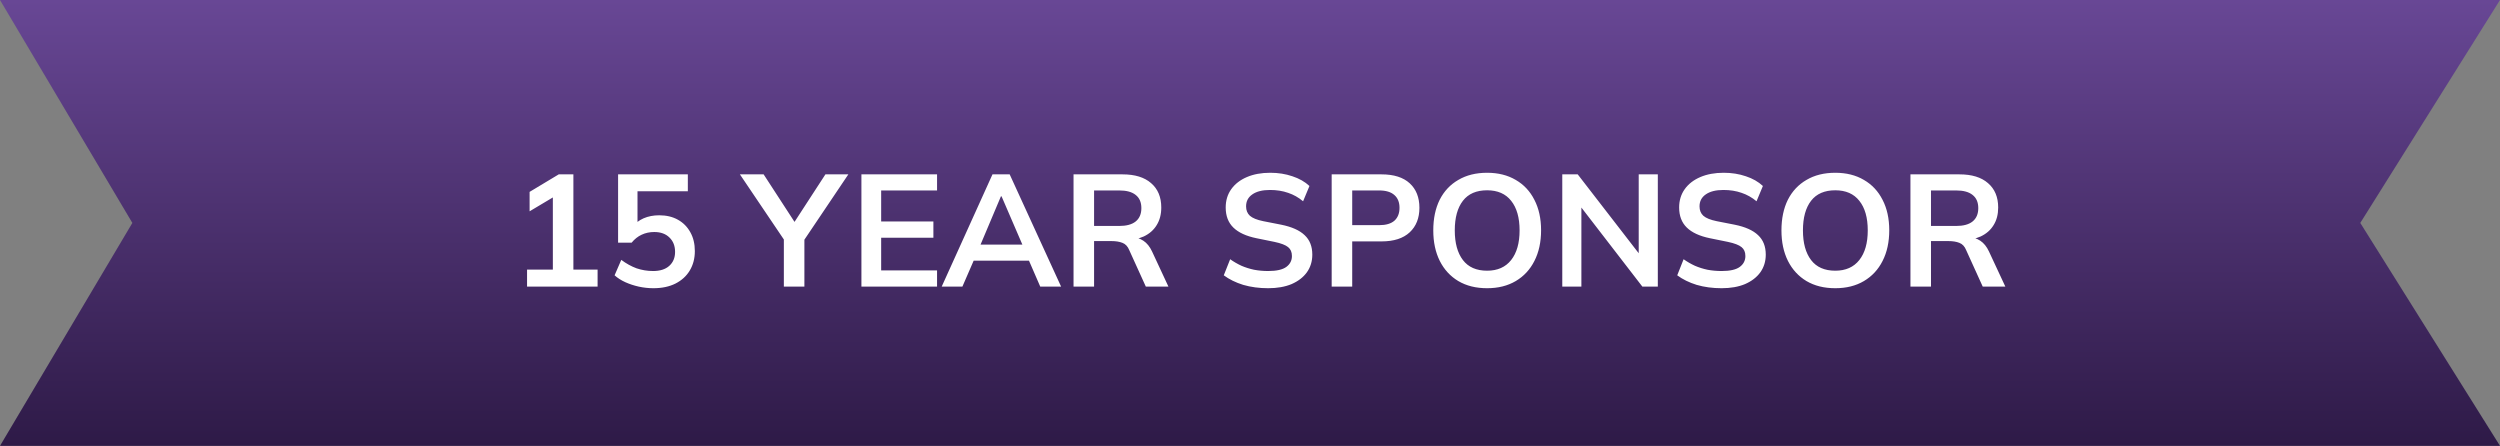
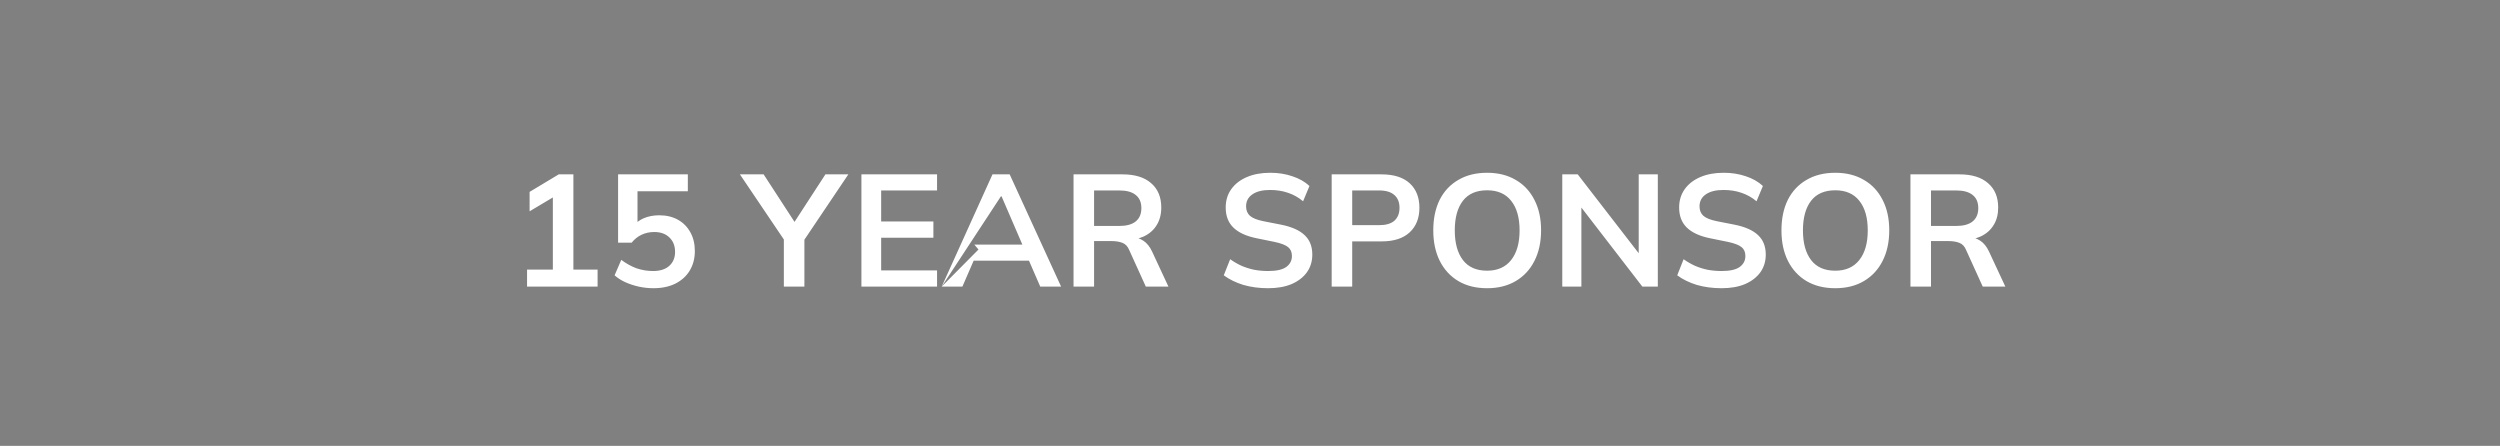
<svg xmlns="http://www.w3.org/2000/svg" width="157" height="28" viewBox="0 0 157 28" fill="none">
  <rect x="0" y="0" width="157" height="28" fill="#808080" stroke="none" />
-   <path d="M0 0H157L148.226 14L157 28H0L8.312 14L0 0Z" fill="url(#paint0_linear_2123_2149)" />
-   <path d="M33.099 18V16.93H34.719V12.03H35.339L33.259 13.27V12.05L35.089 10.95H36.009V16.93H37.529V18H33.099ZM41.035 18.1C40.729 18.1 40.422 18.067 40.115 18C39.816 17.933 39.532 17.84 39.266 17.72C39.005 17.6 38.782 17.457 38.596 17.29L39.016 16.32C39.329 16.553 39.649 16.73 39.975 16.85C40.309 16.963 40.656 17.02 41.016 17.02C41.449 17.02 41.785 16.913 42.026 16.7C42.272 16.48 42.395 16.187 42.395 15.82C42.395 15.447 42.279 15.147 42.045 14.92C41.812 14.687 41.492 14.57 41.086 14.57C40.799 14.57 40.535 14.627 40.295 14.74C40.062 14.847 39.852 15.013 39.666 15.24H38.816V10.95H43.196V12.01H40.035V14.25H39.725C39.899 14.017 40.129 13.837 40.416 13.71C40.709 13.583 41.035 13.52 41.395 13.52C41.849 13.52 42.242 13.613 42.575 13.8C42.909 13.987 43.169 14.25 43.355 14.59C43.542 14.923 43.636 15.317 43.636 15.77C43.636 16.23 43.529 16.637 43.316 16.99C43.109 17.337 42.809 17.61 42.416 17.81C42.029 18.003 41.569 18.1 41.035 18.1ZM49.226 18V14.67L49.496 15.44L46.466 10.95H47.956L50.036 14.15H49.756L51.836 10.95H53.276L50.256 15.44L50.516 14.67V18H49.226ZM54.097 18V10.95H58.847V11.96H55.337V13.91H58.617V14.93H55.337V16.98H58.847V18H54.097ZM59.138 18L62.328 10.95H63.408L66.638 18H65.328L64.468 16.02L64.988 16.37H60.758L61.298 16.02L60.438 18H59.138ZM62.858 12.33L61.448 15.67L61.188 15.36H64.548L64.338 15.67L62.898 12.33H62.858ZM67.418 18V10.95H70.498C71.271 10.95 71.868 11.133 72.288 11.5C72.715 11.867 72.928 12.377 72.928 13.03C72.928 13.463 72.831 13.833 72.638 14.14C72.451 14.447 72.181 14.683 71.828 14.85C71.475 15.01 71.058 15.09 70.578 15.09L70.718 14.9H71.058C71.338 14.9 71.588 14.973 71.808 15.12C72.028 15.267 72.208 15.49 72.348 15.79L73.378 18H71.958L70.918 15.71C70.825 15.477 70.681 15.323 70.488 15.25C70.301 15.177 70.075 15.14 69.808 15.14H68.708V18H67.418ZM68.708 14.19H70.288C70.741 14.19 71.085 14.097 71.318 13.91C71.558 13.717 71.678 13.437 71.678 13.07C71.678 12.703 71.558 12.427 71.318 12.24C71.085 12.053 70.741 11.96 70.288 11.96H68.708V14.19ZM79.644 18.1C79.077 18.1 78.553 18.03 78.073 17.89C77.6 17.743 77.194 17.543 76.853 17.29L77.254 16.28C77.48 16.44 77.717 16.577 77.963 16.69C78.21 16.797 78.474 16.88 78.754 16.94C79.034 16.993 79.33 17.02 79.644 17.02C80.17 17.02 80.55 16.933 80.784 16.76C81.017 16.587 81.133 16.36 81.133 16.08C81.133 15.833 81.053 15.647 80.894 15.52C80.734 15.387 80.447 15.277 80.034 15.19L78.903 14.96C78.257 14.827 77.773 14.603 77.454 14.29C77.133 13.977 76.974 13.557 76.974 13.03C76.974 12.59 77.09 12.207 77.323 11.88C77.557 11.553 77.883 11.3 78.303 11.12C78.724 10.94 79.213 10.85 79.773 10.85C80.273 10.85 80.737 10.923 81.163 11.07C81.59 11.21 81.947 11.413 82.234 11.68L81.834 12.64C81.547 12.4 81.234 12.223 80.894 12.11C80.553 11.99 80.174 11.93 79.754 11.93C79.28 11.93 78.91 12.023 78.644 12.21C78.383 12.39 78.254 12.64 78.254 12.96C78.254 13.207 78.334 13.403 78.493 13.55C78.66 13.697 78.94 13.81 79.334 13.89L80.454 14.11C81.12 14.243 81.614 14.463 81.933 14.77C82.254 15.07 82.413 15.477 82.413 15.99C82.413 16.41 82.3 16.78 82.073 17.1C81.847 17.413 81.527 17.66 81.114 17.84C80.7 18.013 80.21 18.1 79.644 18.1ZM83.629 18V10.95H86.759C87.532 10.95 88.122 11.137 88.529 11.51C88.936 11.883 89.139 12.397 89.139 13.05C89.139 13.697 88.936 14.21 88.529 14.59C88.122 14.97 87.532 15.16 86.759 15.16H84.919V18H83.629ZM84.919 14.14H86.609C87.035 14.14 87.356 14.047 87.569 13.86C87.782 13.667 87.889 13.397 87.889 13.05C87.889 12.703 87.782 12.437 87.569 12.25C87.356 12.057 87.035 11.96 86.609 11.96H84.919V14.14ZM90.01 14.47C90.01 13.73 90.143 13.09 90.41 12.55C90.683 12.01 91.073 11.593 91.58 11.3C92.087 11 92.69 10.85 93.39 10.85C94.083 10.85 94.683 11 95.19 11.3C95.697 11.593 96.087 12.01 96.36 12.55C96.64 13.09 96.78 13.727 96.78 14.46C96.78 15.2 96.64 15.843 96.36 16.39C96.087 16.93 95.697 17.35 95.19 17.65C94.683 17.95 94.083 18.1 93.39 18.1C92.69 18.1 92.087 17.95 91.58 17.65C91.08 17.35 90.693 16.93 90.42 16.39C90.147 15.843 90.01 15.203 90.01 14.47ZM91.36 14.47C91.36 15.263 91.53 15.883 91.87 16.33C92.21 16.777 92.717 17 93.39 17C94.043 17 94.547 16.777 94.9 16.33C95.253 15.883 95.43 15.263 95.43 14.47C95.43 13.67 95.253 13.05 94.9 12.61C94.553 12.17 94.05 11.95 93.39 11.95C92.717 11.95 92.21 12.17 91.87 12.61C91.53 13.05 91.36 13.67 91.36 14.47ZM98.111 18V10.95H99.081L103.171 16.24H102.911V10.95H104.111V18H103.141L99.061 12.71H99.311V18H98.111ZM108.12 18.1C107.553 18.1 107.03 18.03 106.55 17.89C106.077 17.743 105.67 17.543 105.33 17.29L105.73 16.28C105.957 16.44 106.193 16.577 106.44 16.69C106.687 16.797 106.95 16.88 107.23 16.94C107.51 16.993 107.807 17.02 108.12 17.02C108.647 17.02 109.027 16.933 109.26 16.76C109.493 16.587 109.61 16.36 109.61 16.08C109.61 15.833 109.53 15.647 109.37 15.52C109.21 15.387 108.923 15.277 108.51 15.19L107.38 14.96C106.733 14.827 106.25 14.603 105.93 14.29C105.61 13.977 105.45 13.557 105.45 13.03C105.45 12.59 105.567 12.207 105.8 11.88C106.033 11.553 106.36 11.3 106.78 11.12C107.2 10.94 107.69 10.85 108.25 10.85C108.75 10.85 109.213 10.923 109.64 11.07C110.067 11.21 110.423 11.413 110.71 11.68L110.31 12.64C110.023 12.4 109.71 12.223 109.37 12.11C109.03 11.99 108.65 11.93 108.23 11.93C107.757 11.93 107.387 12.023 107.12 12.21C106.86 12.39 106.73 12.64 106.73 12.96C106.73 13.207 106.81 13.403 106.97 13.55C107.137 13.697 107.417 13.81 107.81 13.89L108.93 14.11C109.597 14.243 110.09 14.463 110.41 14.77C110.73 15.07 110.89 15.477 110.89 15.99C110.89 16.41 110.777 16.78 110.55 17.1C110.323 17.413 110.003 17.66 109.59 17.84C109.177 18.013 108.687 18.1 108.12 18.1ZM111.875 14.47C111.875 13.73 112.009 13.09 112.275 12.55C112.549 12.01 112.939 11.593 113.445 11.3C113.952 11 114.555 10.85 115.255 10.85C115.949 10.85 116.549 11 117.055 11.3C117.562 11.593 117.952 12.01 118.225 12.55C118.505 13.09 118.645 13.727 118.645 14.46C118.645 15.2 118.505 15.843 118.225 16.39C117.952 16.93 117.562 17.35 117.055 17.65C116.549 17.95 115.949 18.1 115.255 18.1C114.555 18.1 113.952 17.95 113.445 17.65C112.945 17.35 112.559 16.93 112.285 16.39C112.012 15.843 111.875 15.203 111.875 14.47ZM113.225 14.47C113.225 15.263 113.395 15.883 113.735 16.33C114.075 16.777 114.582 17 115.255 17C115.909 17 116.412 16.777 116.765 16.33C117.119 15.883 117.295 15.263 117.295 14.47C117.295 13.67 117.119 13.05 116.765 12.61C116.419 12.17 115.915 11.95 115.255 11.95C114.582 11.95 114.075 12.17 113.735 12.61C113.395 13.05 113.225 13.67 113.225 14.47ZM119.976 18V10.95H123.056C123.83 10.95 124.426 11.133 124.846 11.5C125.273 11.867 125.486 12.377 125.486 13.03C125.486 13.463 125.39 13.833 125.196 14.14C125.01 14.447 124.74 14.683 124.386 14.85C124.033 15.01 123.616 15.09 123.136 15.09L123.276 14.9H123.616C123.896 14.9 124.146 14.973 124.366 15.12C124.586 15.267 124.766 15.49 124.906 15.79L125.936 18H124.516L123.476 15.71C123.383 15.477 123.24 15.323 123.046 15.25C122.86 15.177 122.633 15.14 122.366 15.14H121.266V18H119.976ZM121.266 14.19H122.846C123.3 14.19 123.643 14.097 123.876 13.91C124.116 13.717 124.236 13.437 124.236 13.07C124.236 12.703 124.116 12.427 123.876 12.24C123.643 12.053 123.3 11.96 122.846 11.96H121.266V14.19Z" fill="white" />
+   <path d="M33.099 18V16.93H34.719V12.03H35.339L33.259 13.27V12.05L35.089 10.95H36.009V16.93H37.529V18H33.099ZM41.035 18.1C40.729 18.1 40.422 18.067 40.115 18C39.816 17.933 39.532 17.84 39.266 17.72C39.005 17.6 38.782 17.457 38.596 17.29L39.016 16.32C39.329 16.553 39.649 16.73 39.975 16.85C40.309 16.963 40.656 17.02 41.016 17.02C41.449 17.02 41.785 16.913 42.026 16.7C42.272 16.48 42.395 16.187 42.395 15.82C42.395 15.447 42.279 15.147 42.045 14.92C41.812 14.687 41.492 14.57 41.086 14.57C40.799 14.57 40.535 14.627 40.295 14.74C40.062 14.847 39.852 15.013 39.666 15.24H38.816V10.95H43.196V12.01H40.035V14.25H39.725C39.899 14.017 40.129 13.837 40.416 13.71C40.709 13.583 41.035 13.52 41.395 13.52C41.849 13.52 42.242 13.613 42.575 13.8C42.909 13.987 43.169 14.25 43.355 14.59C43.542 14.923 43.636 15.317 43.636 15.77C43.636 16.23 43.529 16.637 43.316 16.99C43.109 17.337 42.809 17.61 42.416 17.81C42.029 18.003 41.569 18.1 41.035 18.1ZM49.226 18V14.67L49.496 15.44L46.466 10.95H47.956L50.036 14.15H49.756L51.836 10.95H53.276L50.256 15.44L50.516 14.67V18H49.226ZM54.097 18V10.95H58.847V11.96H55.337V13.91H58.617V14.93H55.337V16.98H58.847V18H54.097ZM59.138 18L62.328 10.95H63.408L66.638 18H65.328L64.468 16.02L64.988 16.37H60.758L61.298 16.02L60.438 18H59.138ZL61.448 15.67L61.188 15.36H64.548L64.338 15.67L62.898 12.33H62.858ZM67.418 18V10.95H70.498C71.271 10.95 71.868 11.133 72.288 11.5C72.715 11.867 72.928 12.377 72.928 13.03C72.928 13.463 72.831 13.833 72.638 14.14C72.451 14.447 72.181 14.683 71.828 14.85C71.475 15.01 71.058 15.09 70.578 15.09L70.718 14.9H71.058C71.338 14.9 71.588 14.973 71.808 15.12C72.028 15.267 72.208 15.49 72.348 15.79L73.378 18H71.958L70.918 15.71C70.825 15.477 70.681 15.323 70.488 15.25C70.301 15.177 70.075 15.14 69.808 15.14H68.708V18H67.418ZM68.708 14.19H70.288C70.741 14.19 71.085 14.097 71.318 13.91C71.558 13.717 71.678 13.437 71.678 13.07C71.678 12.703 71.558 12.427 71.318 12.24C71.085 12.053 70.741 11.96 70.288 11.96H68.708V14.19ZM79.644 18.1C79.077 18.1 78.553 18.03 78.073 17.89C77.6 17.743 77.194 17.543 76.853 17.29L77.254 16.28C77.48 16.44 77.717 16.577 77.963 16.69C78.21 16.797 78.474 16.88 78.754 16.94C79.034 16.993 79.33 17.02 79.644 17.02C80.17 17.02 80.55 16.933 80.784 16.76C81.017 16.587 81.133 16.36 81.133 16.08C81.133 15.833 81.053 15.647 80.894 15.52C80.734 15.387 80.447 15.277 80.034 15.19L78.903 14.96C78.257 14.827 77.773 14.603 77.454 14.29C77.133 13.977 76.974 13.557 76.974 13.03C76.974 12.59 77.09 12.207 77.323 11.88C77.557 11.553 77.883 11.3 78.303 11.12C78.724 10.94 79.213 10.85 79.773 10.85C80.273 10.85 80.737 10.923 81.163 11.07C81.59 11.21 81.947 11.413 82.234 11.68L81.834 12.64C81.547 12.4 81.234 12.223 80.894 12.11C80.553 11.99 80.174 11.93 79.754 11.93C79.28 11.93 78.91 12.023 78.644 12.21C78.383 12.39 78.254 12.64 78.254 12.96C78.254 13.207 78.334 13.403 78.493 13.55C78.66 13.697 78.94 13.81 79.334 13.89L80.454 14.11C81.12 14.243 81.614 14.463 81.933 14.77C82.254 15.07 82.413 15.477 82.413 15.99C82.413 16.41 82.3 16.78 82.073 17.1C81.847 17.413 81.527 17.66 81.114 17.84C80.7 18.013 80.21 18.1 79.644 18.1ZM83.629 18V10.95H86.759C87.532 10.95 88.122 11.137 88.529 11.51C88.936 11.883 89.139 12.397 89.139 13.05C89.139 13.697 88.936 14.21 88.529 14.59C88.122 14.97 87.532 15.16 86.759 15.16H84.919V18H83.629ZM84.919 14.14H86.609C87.035 14.14 87.356 14.047 87.569 13.86C87.782 13.667 87.889 13.397 87.889 13.05C87.889 12.703 87.782 12.437 87.569 12.25C87.356 12.057 87.035 11.96 86.609 11.96H84.919V14.14ZM90.01 14.47C90.01 13.73 90.143 13.09 90.41 12.55C90.683 12.01 91.073 11.593 91.58 11.3C92.087 11 92.69 10.85 93.39 10.85C94.083 10.85 94.683 11 95.19 11.3C95.697 11.593 96.087 12.01 96.36 12.55C96.64 13.09 96.78 13.727 96.78 14.46C96.78 15.2 96.64 15.843 96.36 16.39C96.087 16.93 95.697 17.35 95.19 17.65C94.683 17.95 94.083 18.1 93.39 18.1C92.69 18.1 92.087 17.95 91.58 17.65C91.08 17.35 90.693 16.93 90.42 16.39C90.147 15.843 90.01 15.203 90.01 14.47ZM91.36 14.47C91.36 15.263 91.53 15.883 91.87 16.33C92.21 16.777 92.717 17 93.39 17C94.043 17 94.547 16.777 94.9 16.33C95.253 15.883 95.43 15.263 95.43 14.47C95.43 13.67 95.253 13.05 94.9 12.61C94.553 12.17 94.05 11.95 93.39 11.95C92.717 11.95 92.21 12.17 91.87 12.61C91.53 13.05 91.36 13.67 91.36 14.47ZM98.111 18V10.95H99.081L103.171 16.24H102.911V10.95H104.111V18H103.141L99.061 12.71H99.311V18H98.111ZM108.12 18.1C107.553 18.1 107.03 18.03 106.55 17.89C106.077 17.743 105.67 17.543 105.33 17.29L105.73 16.28C105.957 16.44 106.193 16.577 106.44 16.69C106.687 16.797 106.95 16.88 107.23 16.94C107.51 16.993 107.807 17.02 108.12 17.02C108.647 17.02 109.027 16.933 109.26 16.76C109.493 16.587 109.61 16.36 109.61 16.08C109.61 15.833 109.53 15.647 109.37 15.52C109.21 15.387 108.923 15.277 108.51 15.19L107.38 14.96C106.733 14.827 106.25 14.603 105.93 14.29C105.61 13.977 105.45 13.557 105.45 13.03C105.45 12.59 105.567 12.207 105.8 11.88C106.033 11.553 106.36 11.3 106.78 11.12C107.2 10.94 107.69 10.85 108.25 10.85C108.75 10.85 109.213 10.923 109.64 11.07C110.067 11.21 110.423 11.413 110.71 11.68L110.31 12.64C110.023 12.4 109.71 12.223 109.37 12.11C109.03 11.99 108.65 11.93 108.23 11.93C107.757 11.93 107.387 12.023 107.12 12.21C106.86 12.39 106.73 12.64 106.73 12.96C106.73 13.207 106.81 13.403 106.97 13.55C107.137 13.697 107.417 13.81 107.81 13.89L108.93 14.11C109.597 14.243 110.09 14.463 110.41 14.77C110.73 15.07 110.89 15.477 110.89 15.99C110.89 16.41 110.777 16.78 110.55 17.1C110.323 17.413 110.003 17.66 109.59 17.84C109.177 18.013 108.687 18.1 108.12 18.1ZM111.875 14.47C111.875 13.73 112.009 13.09 112.275 12.55C112.549 12.01 112.939 11.593 113.445 11.3C113.952 11 114.555 10.85 115.255 10.85C115.949 10.85 116.549 11 117.055 11.3C117.562 11.593 117.952 12.01 118.225 12.55C118.505 13.09 118.645 13.727 118.645 14.46C118.645 15.2 118.505 15.843 118.225 16.39C117.952 16.93 117.562 17.35 117.055 17.65C116.549 17.95 115.949 18.1 115.255 18.1C114.555 18.1 113.952 17.95 113.445 17.65C112.945 17.35 112.559 16.93 112.285 16.39C112.012 15.843 111.875 15.203 111.875 14.47ZM113.225 14.47C113.225 15.263 113.395 15.883 113.735 16.33C114.075 16.777 114.582 17 115.255 17C115.909 17 116.412 16.777 116.765 16.33C117.119 15.883 117.295 15.263 117.295 14.47C117.295 13.67 117.119 13.05 116.765 12.61C116.419 12.17 115.915 11.95 115.255 11.95C114.582 11.95 114.075 12.17 113.735 12.61C113.395 13.05 113.225 13.67 113.225 14.47ZM119.976 18V10.95H123.056C123.83 10.95 124.426 11.133 124.846 11.5C125.273 11.867 125.486 12.377 125.486 13.03C125.486 13.463 125.39 13.833 125.196 14.14C125.01 14.447 124.74 14.683 124.386 14.85C124.033 15.01 123.616 15.09 123.136 15.09L123.276 14.9H123.616C123.896 14.9 124.146 14.973 124.366 15.12C124.586 15.267 124.766 15.49 124.906 15.79L125.936 18H124.516L123.476 15.71C123.383 15.477 123.24 15.323 123.046 15.25C122.86 15.177 122.633 15.14 122.366 15.14H121.266V18H119.976ZM121.266 14.19H122.846C123.3 14.19 123.643 14.097 123.876 13.91C124.116 13.717 124.236 13.437 124.236 13.07C124.236 12.703 124.116 12.427 123.876 12.24C123.643 12.053 123.3 11.96 122.846 11.96H121.266V14.19Z" fill="white" />
  <defs>
    <linearGradient id="paint0_linear_2123_2149" x1="78.5" y1="0" x2="78.5" y2="28" gradientUnits="userSpaceOnUse">
      <stop stop-color="#684795" />
      <stop offset="1" stop-color="#2E1A47" />
    </linearGradient>
  </defs>
</svg>